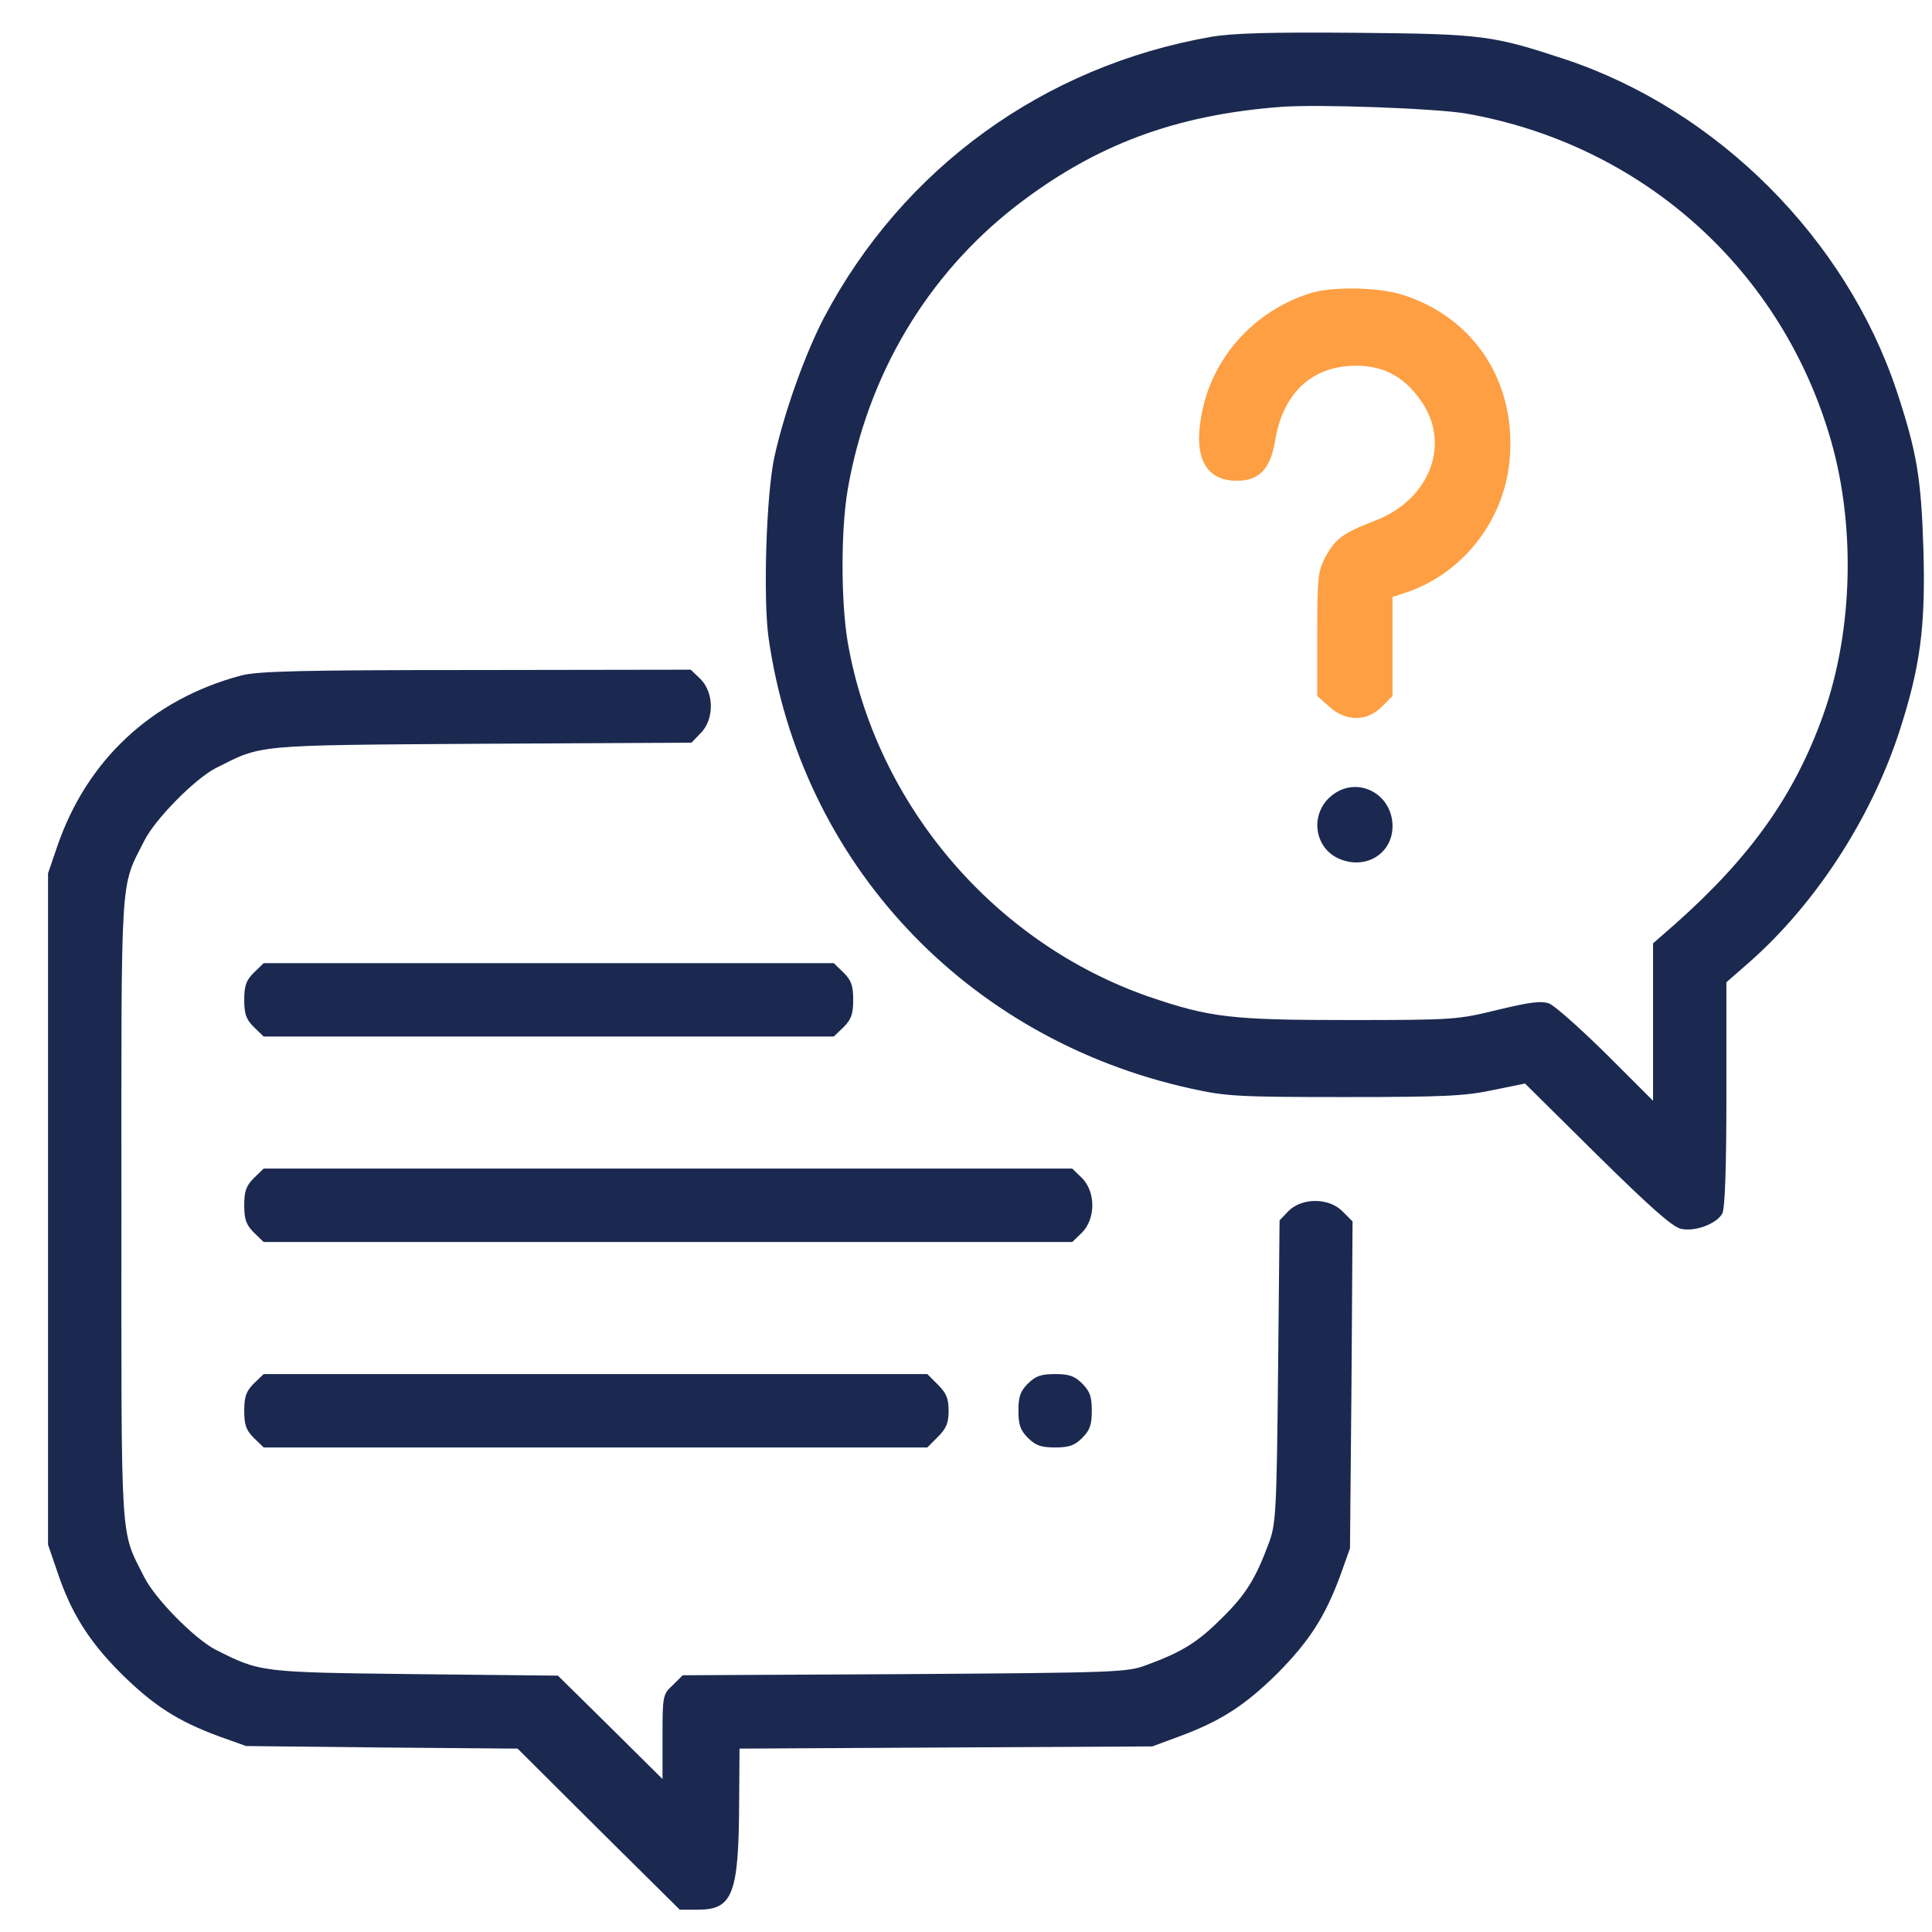
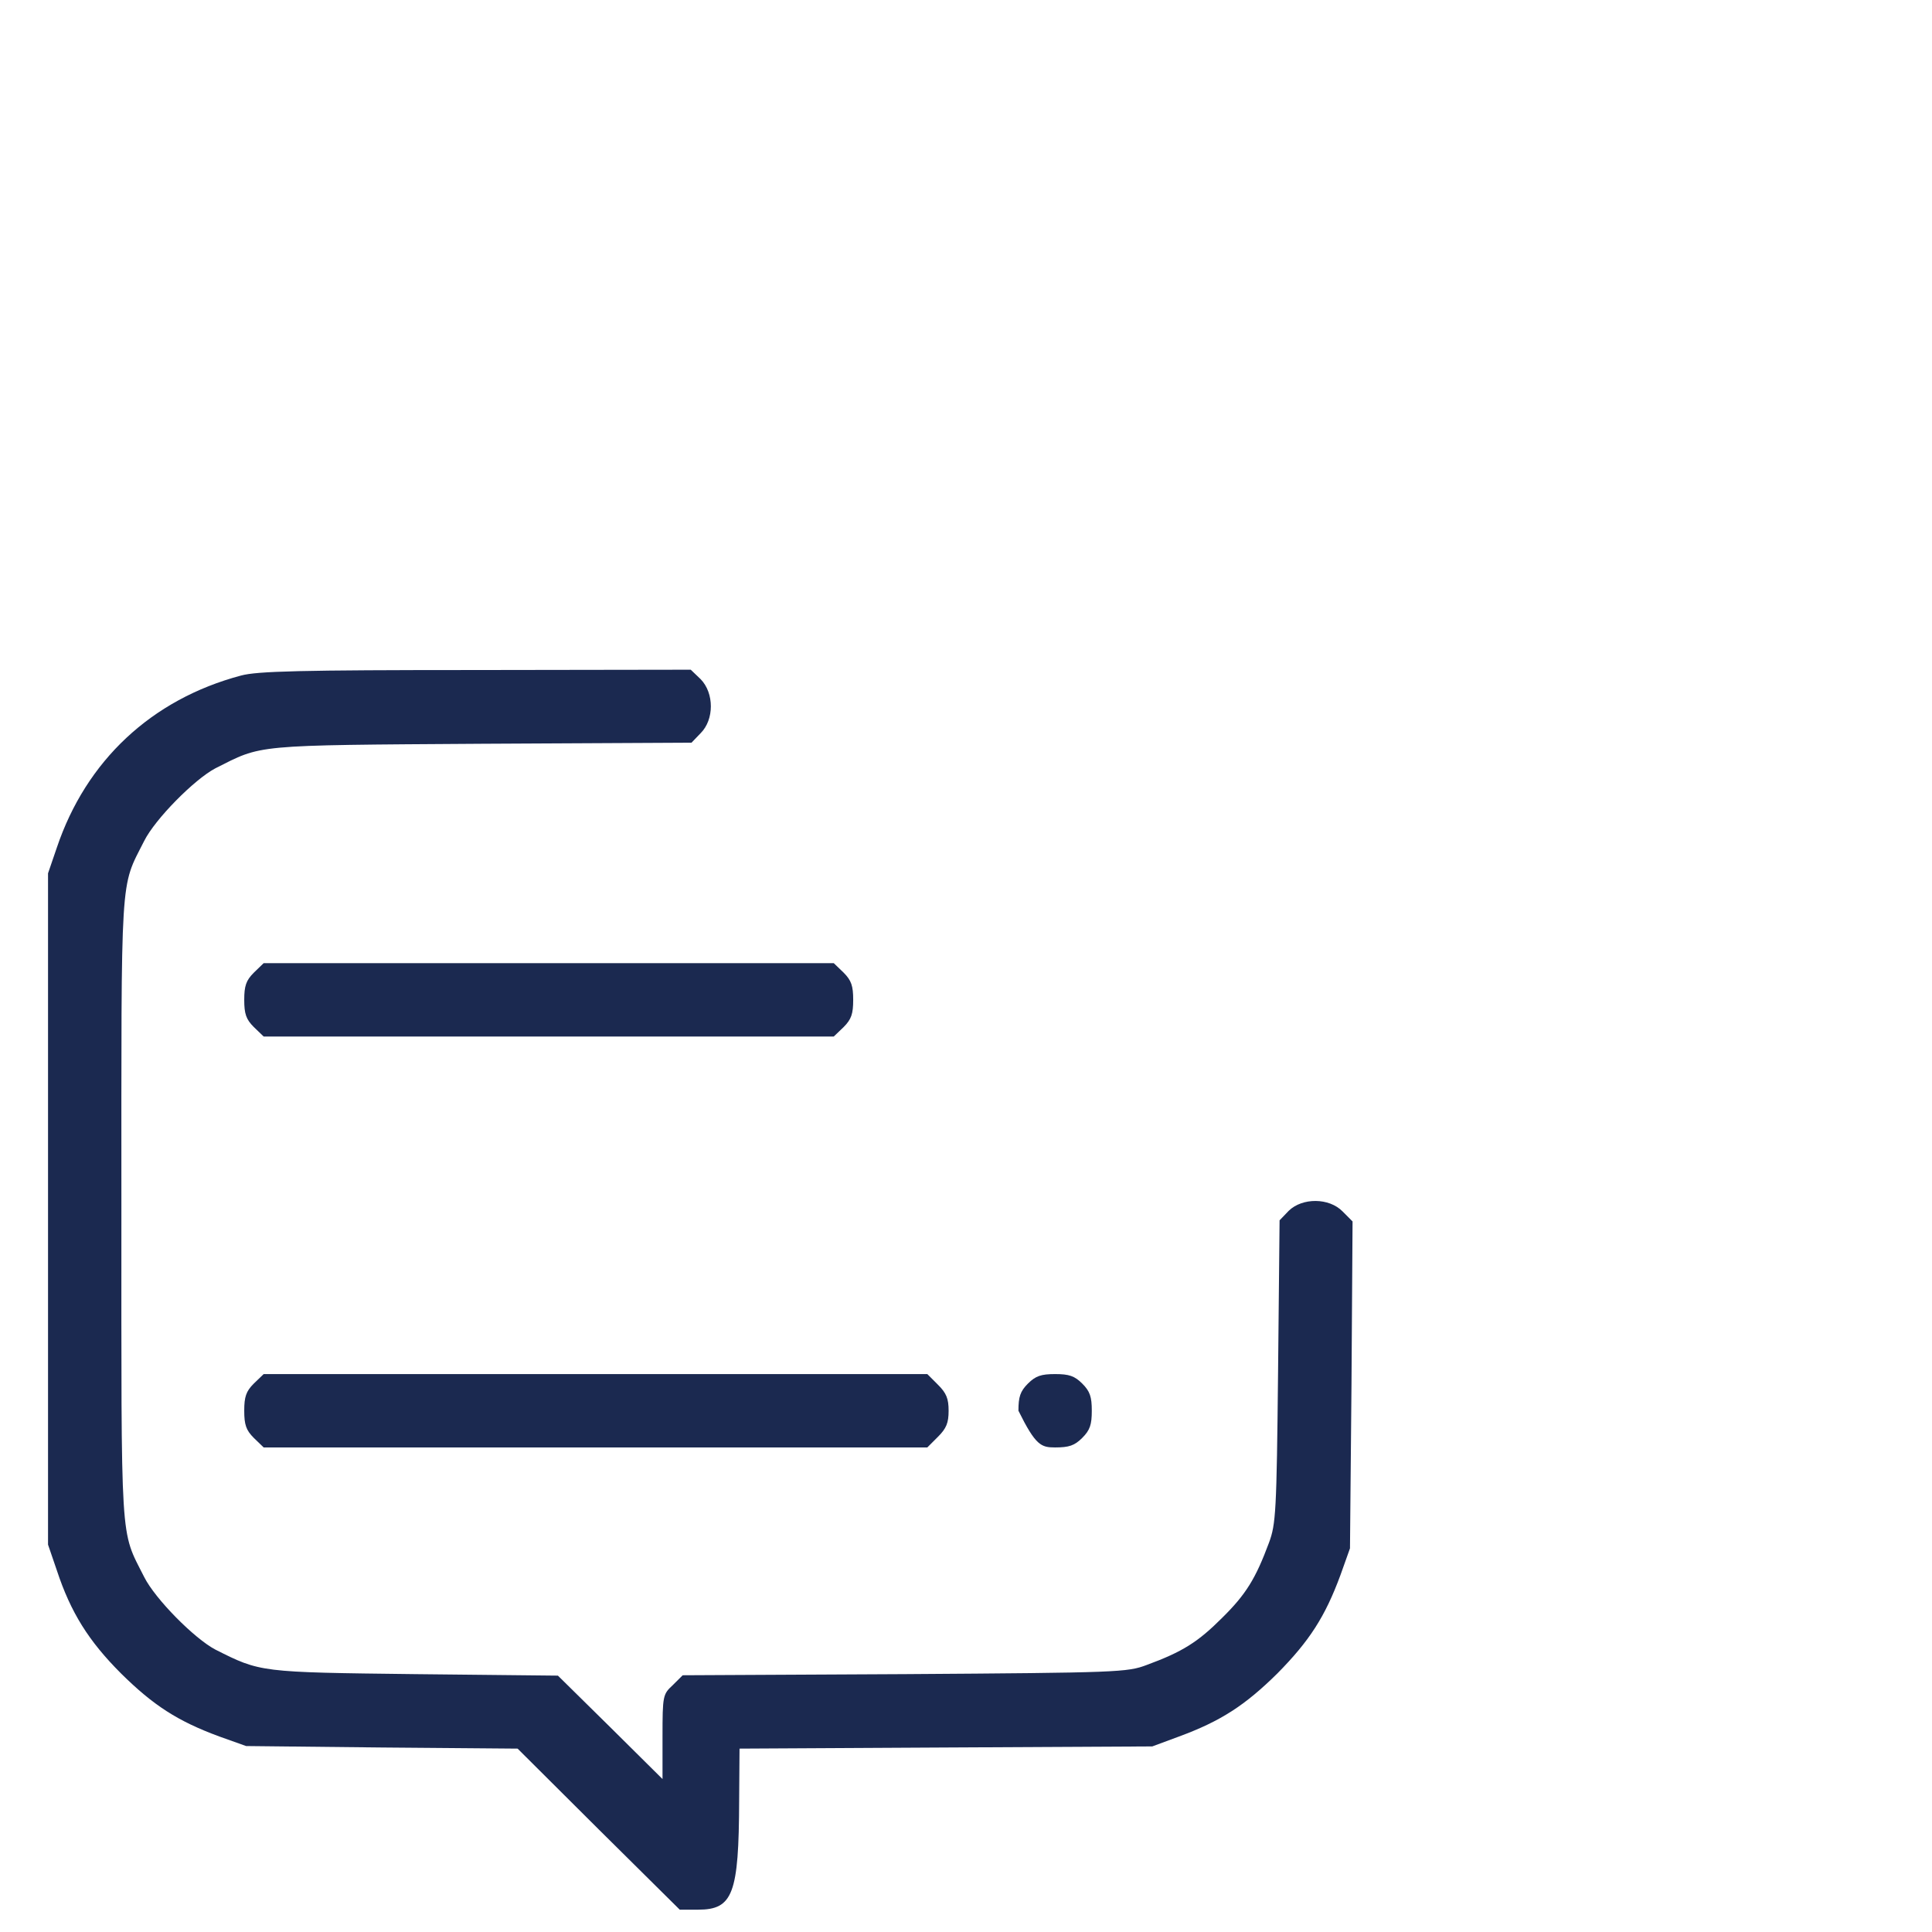
<svg xmlns="http://www.w3.org/2000/svg" width="36" height="36" viewBox="0 0 36 36" fill="none">
  <g clip-path="url(#clip0_244_7706)">
-     <path d="M22.564 0.687C19.447 1.234 16.822 3.134 15.352 5.923C14.997 6.607 14.614 7.68 14.43 8.514C14.279 9.197 14.218 11.132 14.32 11.877C14.915 16.074 17.998 19.362 22.195 20.285C22.851 20.429 23.07 20.442 25.059 20.442C26.905 20.442 27.302 20.422 27.814 20.313L28.416 20.19L29.763 21.523C30.754 22.5 31.164 22.862 31.321 22.897C31.588 22.958 31.991 22.801 32.094 22.61C32.142 22.514 32.169 21.748 32.169 20.388V18.303L32.599 17.927C33.823 16.847 34.849 15.274 35.382 13.661C35.785 12.424 35.881 11.679 35.84 10.236C35.799 8.91 35.717 8.418 35.341 7.283C34.397 4.446 31.998 2.047 29.161 1.104C27.814 0.659 27.63 0.632 25.265 0.611C23.651 0.598 22.974 0.618 22.564 0.687ZM27.315 2.115C30.549 2.683 33.126 4.952 34.076 8.069C34.582 9.703 34.541 11.727 33.974 13.319C33.44 14.816 32.627 15.958 31.232 17.202L30.802 17.578V19.041V20.511L29.933 19.643C29.448 19.164 28.97 18.74 28.867 18.699C28.71 18.645 28.518 18.672 27.91 18.816C27.165 19 27.09 19.007 25.128 19.007C22.927 19.007 22.544 18.959 21.402 18.57C18.517 17.565 16.323 14.987 15.797 11.973C15.667 11.207 15.667 9.867 15.797 9.115C16.166 6.989 17.273 5.123 18.941 3.831C20.404 2.703 21.888 2.143 23.863 1.992C24.554 1.938 26.748 2.02 27.315 2.115Z" fill="#1B2950" />
-     <path d="M24.409 5.465C23.356 5.8 22.57 6.681 22.385 7.748C22.241 8.541 22.474 8.958 23.048 8.958C23.465 8.958 23.67 8.739 23.759 8.219C23.896 7.365 24.395 6.866 25.154 6.818C25.721 6.784 26.145 6.989 26.473 7.461C27.047 8.267 26.644 9.313 25.619 9.703C25.024 9.935 24.887 10.031 24.696 10.38C24.559 10.646 24.545 10.756 24.545 11.815V12.97L24.771 13.169C25.078 13.449 25.468 13.449 25.748 13.169L25.947 12.97V12.048V11.125L26.193 11.043C27.245 10.694 28.018 9.717 28.127 8.595C28.271 7.139 27.478 5.916 26.131 5.492C25.666 5.348 24.819 5.335 24.409 5.465Z" fill="#FE9F43" />
-     <path d="M24.799 14.837C24.403 15.172 24.485 15.808 24.963 16.006C25.456 16.211 25.948 15.903 25.948 15.391C25.941 14.769 25.264 14.441 24.799 14.837Z" fill="#1B2950" />
    <path d="M4.49 12.588C2.822 13.032 1.605 14.174 1.059 15.794L0.895 16.273V22.527V28.782L1.059 29.261C1.318 30.047 1.653 30.58 2.255 31.182C2.856 31.776 3.308 32.07 4.087 32.357L4.586 32.535L7.115 32.562L9.645 32.583L11.155 34.087L12.666 35.584H13.008C13.657 35.584 13.767 35.29 13.773 33.554L13.78 32.583L17.629 32.562L21.471 32.542L21.97 32.357C22.749 32.07 23.2 31.776 23.802 31.182C24.396 30.58 24.69 30.129 24.977 29.35L25.155 28.851L25.183 25.802L25.203 22.76L25.019 22.575C24.766 22.315 24.267 22.315 24.014 22.561L23.843 22.739L23.815 25.556C23.788 28.181 23.774 28.399 23.645 28.748C23.398 29.411 23.221 29.705 22.77 30.149C22.325 30.594 22.038 30.778 21.368 31.024C21.006 31.161 20.842 31.168 16.856 31.195L12.721 31.216L12.536 31.4C12.352 31.571 12.345 31.592 12.345 32.364V33.15L11.374 32.187L10.396 31.223L7.73 31.195C4.839 31.161 4.853 31.161 4.012 30.737C3.622 30.532 2.891 29.794 2.686 29.384C2.234 28.488 2.262 28.892 2.262 22.527C2.262 16.163 2.234 16.566 2.686 15.671C2.891 15.261 3.622 14.523 4.012 14.317C4.894 13.873 4.682 13.887 8.975 13.859L12.885 13.839L13.056 13.661C13.309 13.408 13.309 12.916 13.056 12.656L12.871 12.479L8.865 12.485C5.598 12.485 4.791 12.506 4.49 12.588Z" fill="#1B2950" />
    <path d="M4.729 18.125C4.585 18.269 4.551 18.371 4.551 18.631C4.551 18.891 4.585 18.993 4.729 19.137L4.913 19.314H10.225H15.536L15.721 19.137C15.864 18.993 15.898 18.891 15.898 18.631C15.898 18.371 15.864 18.269 15.721 18.125L15.536 17.947H10.225H4.913L4.729 18.125Z" fill="#1B2950" />
-     <path d="M4.729 21.953C4.585 22.097 4.551 22.199 4.551 22.459C4.551 22.719 4.585 22.821 4.729 22.965L4.913 23.143H12.446H19.98L20.164 22.965C20.417 22.705 20.417 22.213 20.164 21.953L19.98 21.775H12.446H4.913L4.729 21.953Z" fill="#1B2950" />
    <path d="M4.729 25.781C4.585 25.925 4.551 26.027 4.551 26.287C4.551 26.547 4.585 26.649 4.729 26.793L4.913 26.971H11.093H17.279L17.477 26.773C17.635 26.615 17.676 26.513 17.676 26.287C17.676 26.061 17.635 25.959 17.477 25.802L17.279 25.604H11.093H4.913L4.729 25.781Z" fill="#1B2950" />
-     <path d="M19.154 25.781C19.011 25.925 18.977 26.027 18.977 26.287C18.977 26.547 19.011 26.649 19.154 26.793C19.298 26.936 19.4 26.971 19.66 26.971C19.92 26.971 20.023 26.936 20.166 26.793C20.31 26.649 20.344 26.547 20.344 26.287C20.344 26.027 20.31 25.925 20.166 25.781C20.023 25.638 19.92 25.604 19.66 25.604C19.4 25.604 19.298 25.638 19.154 25.781Z" fill="#1B2950" />
+     <path d="M19.154 25.781C19.011 25.925 18.977 26.027 18.977 26.287C19.298 26.936 19.4 26.971 19.66 26.971C19.92 26.971 20.023 26.936 20.166 26.793C20.31 26.649 20.344 26.547 20.344 26.287C20.344 26.027 20.31 25.925 20.166 25.781C20.023 25.638 19.92 25.604 19.66 25.604C19.4 25.604 19.298 25.638 19.154 25.781Z" fill="#1B2950" />
  </g>
  <defs>
    <clipPath id="clip0_244_7706">
      <rect width="35" height="35" fill="white" transform="translate(0.859 0.584)" />
    </clipPath>
  </defs>
</svg>